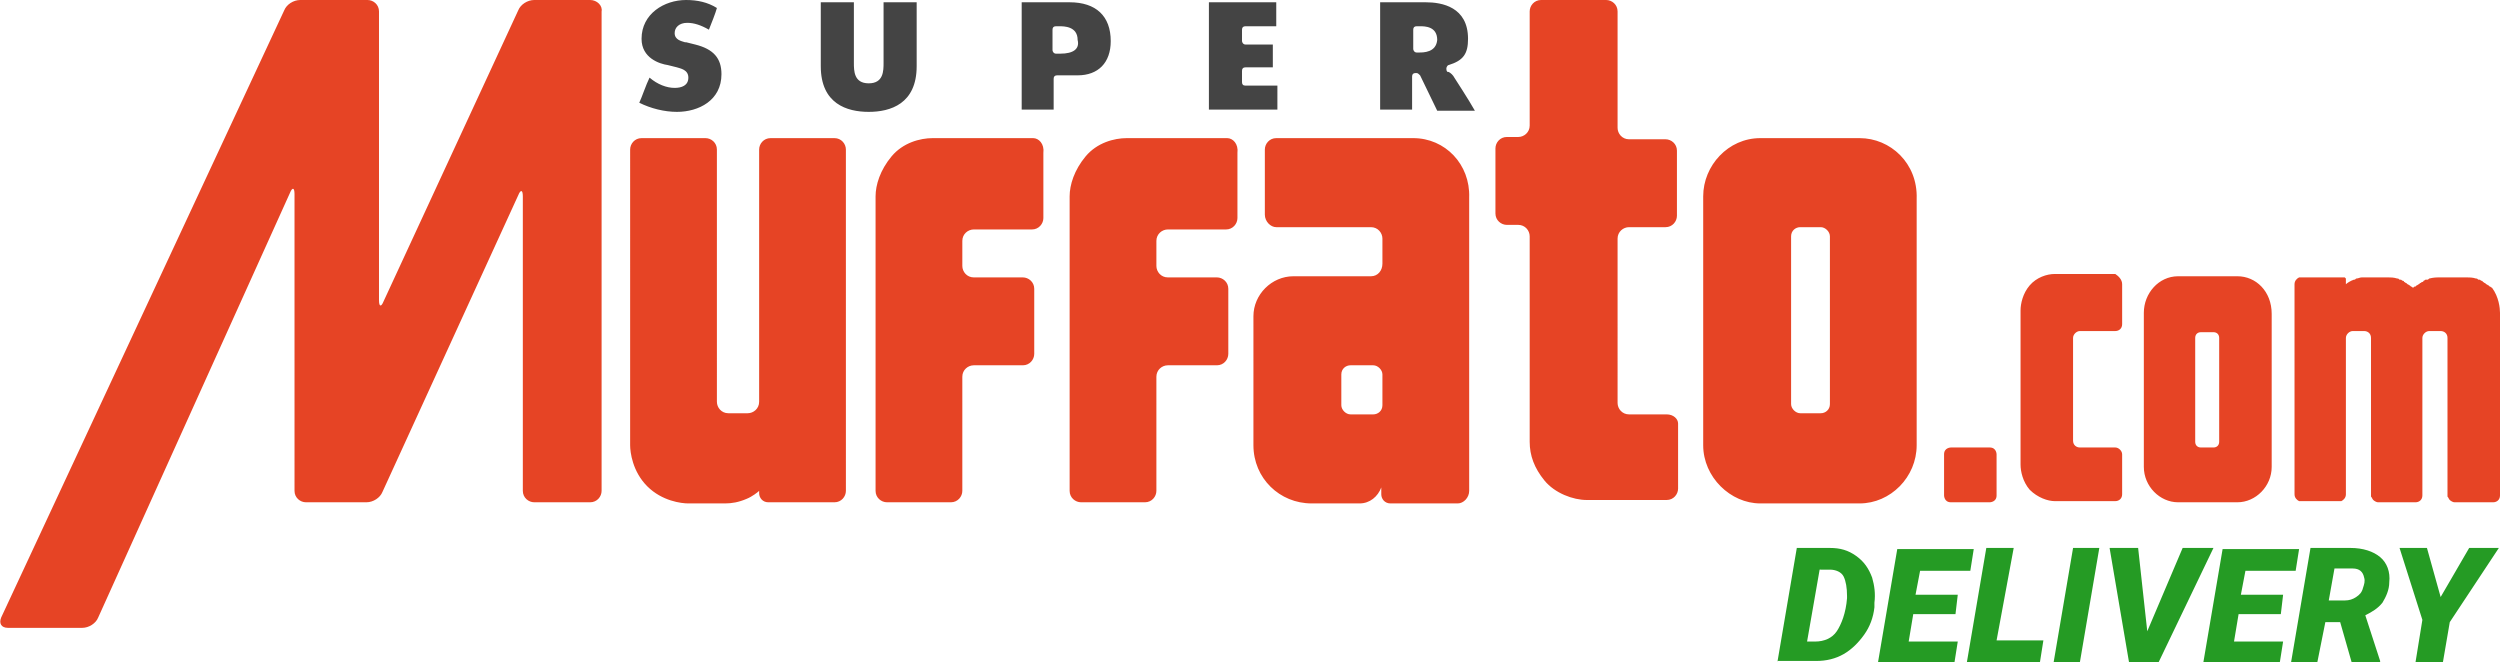
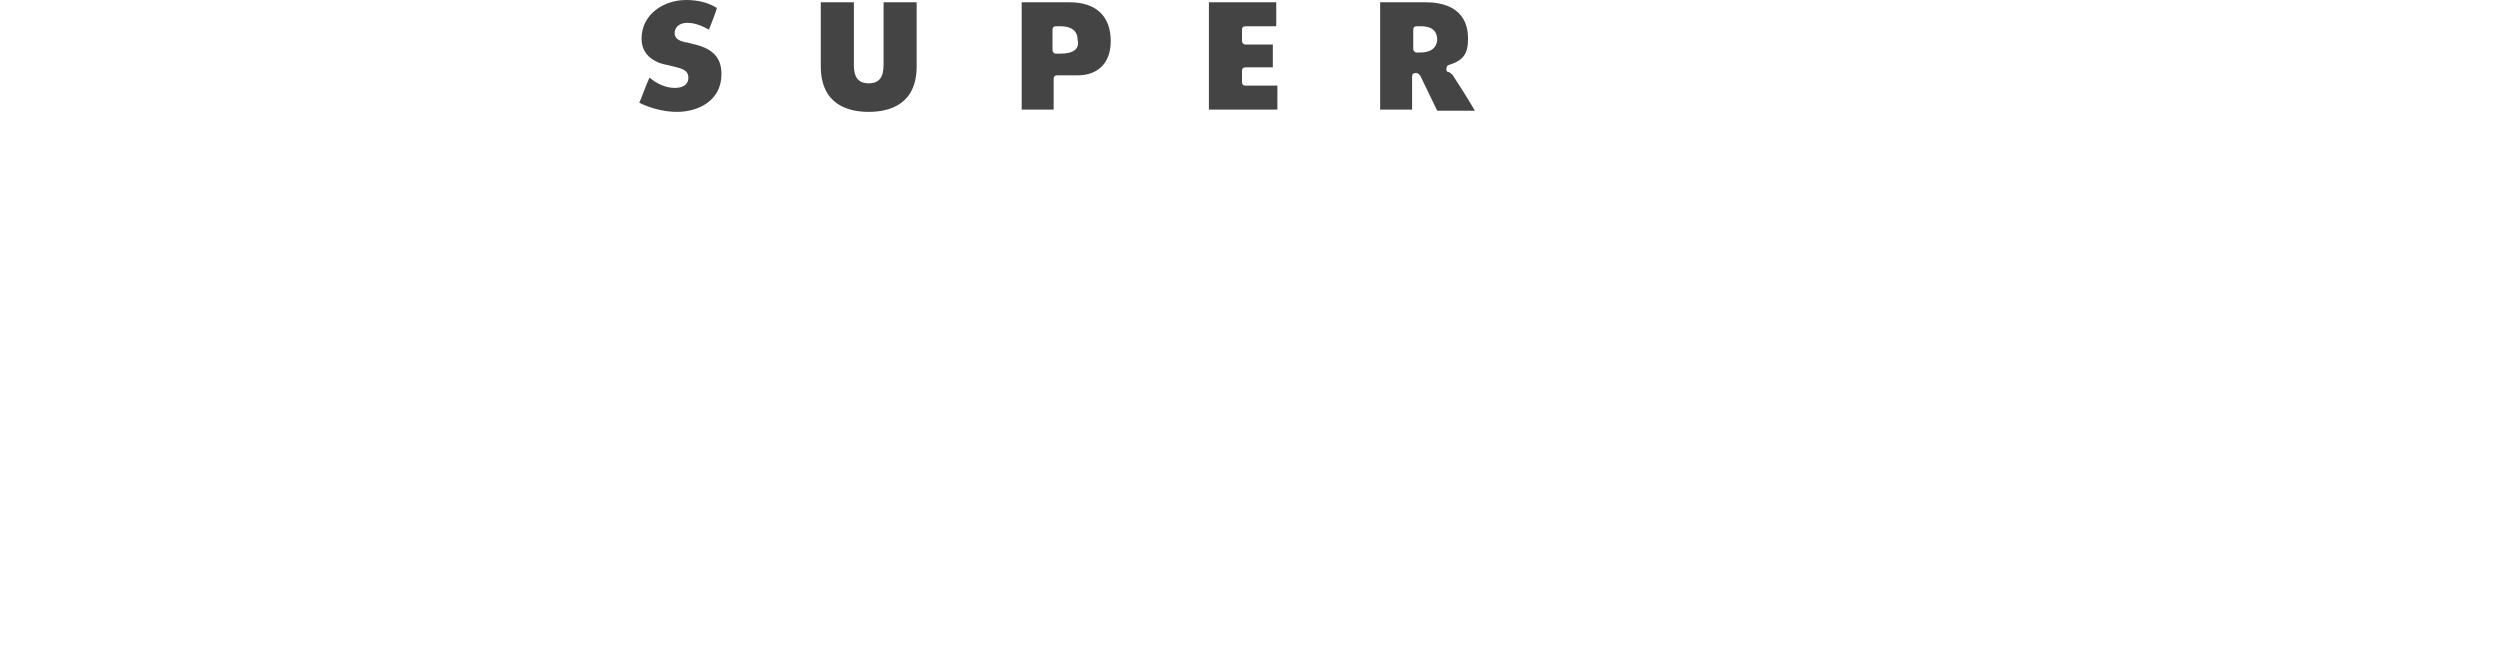
<svg xmlns="http://www.w3.org/2000/svg" version="1.1" id="header-logo-svg" x="0px" y="0px" viewBox="0 0 219 58" enable-background="new 0 0 219 58" xml:space="preserve">
  <title>Super Muffato Delivery</title>
  <desc>Compre alimentos sem sair de casa.</desc>
  <g>
    <path fill="#444444" d="M60.9,3.9l-0.8-0.2c0,0-0.1,0-0.1,0c-0.3-0.1-0.9-0.2-0.9-0.8c0-0.5,0.4-0.9,1.1-0.9c0.6,0,1.2,0.2,1.9,0.6c0.2-0.5,0.6-1.5,0.7-1.9C62,0.2,61.1,0,60.1,0c-1.9,0-3.9,1.2-3.9,3.4c0,1.7,1.6,2.2,2.3,2.3l0.8,0.2c0.3,0.1,1,0.2,1,0.9c0,0.7-0.6,0.9-1.2,0.9c-0.7,0-1.5-0.3-2.2-0.9C56.6,7.4,56.2,8.6,56,9c1,0.5,2.2,0.8,3.3,0.8c1.9,0,3.9-1,3.9-3.3C63.2,5.1,62.5,4.3,60.9,3.9z M77.4,5.5c0,0.7,0,1.8-1.3,1.8c-1.3,0-1.3-1.1-1.3-1.8c0,0,0-4.7,0-5.3h-2.9c0,0.6,0,5.6,0,5.6c0,3.3,2.3,4,4.2,4c1.9,0,4.2-0.7,4.2-4c0,0,0-5,0-5.6h-2.9C77.4,0.8,77.4,5.5,77.4,5.5z M93.7,0.2c0,0-3.6,0-4.2,0v9.4h2.8c0-0.5,0-2.7,0-2.7c0-0.2,0.1-0.3,0.3-0.3h1.8c1.8,0,2.9-1.1,2.9-3C97.3,1.4,96,0.2,93.7,0.2z M92.9,4.7h-0.4c-0.2,0-0.3-0.2-0.3-0.3V2.6c0-0.2,0.1-0.3,0.3-0.3h0.3c0.4,0,1.6,0,1.6,1.2C94.6,4.3,94,4.7,92.9,4.7z M127.4,6.8c-0.1-0.2-0.3-0.4-0.5-0.5l-0.1,0c-0.1-0.1-0.1-0.2-0.1-0.3V6c0-0.1,0.1-0.3,0.2-0.3c1.3-0.4,1.7-1,1.7-2.3c0-2.8-2.3-3.2-3.7-3.2c0,0-3.4,0-4,0v9.4h2.8c0-0.5,0-2.9,0-2.9c0-0.2,0.1-0.3,0.3-0.3h0.1c0.1,0,0.2,0.1,0.3,0.2c0,0,1.3,2.7,1.5,3.1h3.3C128.7,8.8,127.4,6.8,127.4,6.8z M124.3,4.6h-0.2c-0.2,0-0.3-0.2-0.3-0.3V2.6c0-0.2,0.1-0.3,0.3-0.3h0.3c0.4,0,1.5,0,1.5,1.2C125.8,4.6,124.7,4.6,124.3,4.6z M108.8,7.2v-1c0-0.2,0.1-0.3,0.3-0.3c0,0,1.9,0,2.4,0V3.9c-0.5,0-2.4,0-2.4,0c-0.2,0-0.3-0.2-0.3-0.3v-1c0-0.2,0.1-0.3,0.3-0.3c0,0,2.1,0,2.7,0V0.2h-5.9v9.4h6V7.5c-0.5,0-2.8,0-2.8,0C108.9,7.5,108.8,7.4,108.8,7.2z" />
-     <path fill="#E64425" d="M73.1,12.1h-5.6c-0.6,0-1,0.5-1,1v22.1c0,0.6-0.5,1-1,1h-1.7c-0.6,0-1-0.5-1-1V13.1c0-0.6-0.5-1-1-1h-5.6c-0.6,0-1,0.5-1,1V39c0,0.6,0.2,2.3,1.5,3.6c1.3,1.3,3,1.5,3.6,1.5h3.2c0.6,0,1.2-0.1,1.9-0.4c0.5-0.2,1-0.6,1.1-0.7c0,0.1,0,0.1,0,0.2c0,0.4,0.3,0.8,0.8,0.8h5.8c0.6,0,1-0.5,1-1V13.1C74.1,12.6,73.7,12.1,73.1,12.1z M90.5,12.1h-8.8c-1.1,0-2.6,0.4-3.6,1.6c-1,1.2-1.4,2.5-1.4,3.5V43c0,0.6,0.5,1,1,1h5.6c0.6,0,1-0.5,1-1V33c0-0.6,0.5-1,1-1h4.3c0.6,0,1-0.5,1-1v-5.7c0-0.6-0.5-1-1-1h-4.3c-0.6,0-1-0.5-1-1v-2.2c0-0.6,0.5-1,1-1h5.1c0.6,0,1-0.5,1-1v-5.7C91.5,12.6,91,12.1,90.5,12.1zM107.5,12.1h-8.8c-1.1,0-2.6,0.4-3.6,1.6c-1,1.2-1.4,2.5-1.4,3.5V43c0,0.6,0.5,1,1,1h5.6c0.6,0,1-0.5,1-1V33c0-0.6,0.5-1,1-1h4.3c0.6,0,1-0.5,1-1v-5.7c0-0.6-0.5-1-1-1h-4.3c-0.6,0-1-0.5-1-1v-2.2c0-0.6,0.5-1,1-1h5.1c0.6,0,1-0.5,1-1v-5.7C108.5,12.6,108,12.1,107.5,12.1z M146,36.3h-3.3c-0.6,0-1-0.5-1-1V20.9c0-0.6,0.5-1,1-1h3.2c0.6,0,1-0.5,1-1v-5.7c0-0.6-0.5-1-1-1h-3.2c-0.6,0-1-0.5-1-1V1c0-0.6-0.5-1-1-1H135c-0.6,0-1,0.5-1,1v10c0,0.6-0.5,1-1,1h-1c-0.6,0-1,0.5-1,1v5.7c0,0.6,0.5,1,1,1h1c0.6,0,1,0.5,1,1v18c0,1.2,0.4,2.3,1.3,3.4c0.9,1.1,2.5,1.7,3.7,1.7h7c0.6,0,1-0.5,1-1v-5.7C147,36.7,146.6,36.3,146,36.3z M51.7,0h-4.9c-0.6,0-1.2,0.4-1.4,0.9L33.6,26.4c-0.2,0.5-0.4,0.5-0.4-0.1V1c0-0.6-0.5-1-1-1l-5.9,0c-0.6,0-1.2,0.4-1.4,0.9L0.1,54.1c-0.2,0.5,0,0.9,0.6,0.9h6.5c0.6,0,1.2-0.4,1.4-0.9l16.8-37.2c0.2-0.5,0.4-0.5,0.4,0.1V43c0,0.6,0.5,1,1,1h5.3c0.6,0,1.2-0.4,1.4-0.9l11.9-26c0.2-0.5,0.4-0.5,0.4,0.1V43c0,0.6,0.5,1,1,1h4.9c0.6,0,1-0.5,1-1V1C52.8,0.5,52.3,0,51.7,0zM123.8,12.1c0,0-11.4,0-12,0s-1,0.5-1,1v5.7c0,0.6,0.5,1.1,1,1.1h8.3c0.6,0,1,0.5,1,1v2.2c0,0.6-0.4,1.1-1,1.1c-0.6,0-6.8,0-6.8,0c-1.9,0-3.5,1.6-3.5,3.5V39c0,2.9,2.3,5.1,5.1,5.1h4.2c0.9,0,1.6-0.6,1.9-1.4c0,0,0,0.2,0,0.6c0,0.4,0.3,0.8,0.8,0.8h5.9c0.5,0,1-0.5,1-1.1c0-0.6,0-25.7,0-25.7C128.8,14.4,126.6,12.1,123.8,12.1z M121.1,35.5c0,0.5-0.4,0.8-0.8,0.8h-2c-0.4,0-0.8-0.4-0.8-0.8v-2.7c0-0.5,0.4-0.8,0.8-0.8h2c0.4,0,0.8,0.4,0.8,0.8V35.5z M162.9,12.1h-8.7c-2.8,0-5,2.4-5,5.1V39c0,2.8,2.4,5.1,5,5.1h8.7c2.7,0,5-2.3,5-5.1V17.4C168,14.3,165.6,12.1,162.9,12.1z M160.3,35.4c0,0.5-0.4,0.8-0.8,0.8h-1.8c-0.4,0-0.8-0.4-0.8-0.8V20.7c0-0.5,0.4-0.8,0.8-0.8h1.8c0.4,0,0.8,0.4,0.8,0.8V35.4z M185.9,24.9v3.5c0,0.4-0.3,0.6-0.6,0.6h-3.1c-0.3,0-0.6,0.3-0.6,0.6V31v3.1v3.1v0v1.4c0,0.4,0.3,0.6,0.6,0.6h3.1c0.3,0,0.6,0.3,0.6,0.6v3.5c0,0.4-0.3,0.6-0.6,0.6H180c-0.6,0-1.5-0.3-2.2-1c-0.6-0.7-0.8-1.6-0.8-2.2v-1.4v-5.4v-6.7c0-0.6,0.2-1.5,0.8-2.2c0.6-0.7,1.5-1,2.2-1h5.3C185.6,24.2,185.9,24.5,185.9,24.9z M174.9,43.4L174.9,43.4c0,0.6-0.6,0.6-0.6,0.6h-3.4c-0.6,0-0.6-0.6-0.6-0.6v-3.6c0-0.6,0.6-0.6,0.6-0.6h3.4c0.6,0,0.6,0.6,0.6,0.6V43.4z M219,27.4v16c0,0.4-0.3,0.6-0.6,0.6H215c-0.1,0-0.3-0.1-0.4-0.2c0,0,0,0,0,0c-0.1-0.1-0.1-0.2-0.2-0.3c0,0,0,0,0,0c0-0.1,0-0.1,0-0.2V29.6c0-0.4-0.3-0.6-0.6-0.6h-1c-0.3,0-0.6,0.3-0.6,0.6v13.8c0,0.4-0.3,0.6-0.6,0.6h-3.3c-0.1,0-0.3-0.1-0.4-0.2c0,0,0,0,0,0c-0.1-0.1-0.1-0.2-0.2-0.3c0,0,0,0,0,0c0-0.1,0-0.1,0-0.2V29.6c0-0.4-0.3-0.6-0.6-0.6h-1c-0.3,0-0.6,0.3-0.6,0.6v13.7c0,0.3-0.2,0.5-0.4,0.6c0,0,0,0,0,0c-0.1,0-0.1,0-0.2,0h-3.3c-0.1,0-0.1,0-0.2,0c0,0,0,0,0,0c-0.2-0.1-0.4-0.3-0.4-0.6V24.9c0-0.3,0.2-0.5,0.4-0.6c0,0,0,0,0,0c0.1,0,0.1,0,0.2,0h3.5c0,0,0,0,0,0c0,0,0.1,0,0.1,0c0,0,0,0,0.1,0c0,0,0,0,0.1,0c0,0,0,0,0,0c0,0,0.1,0.1,0.1,0.1c0,0,0,0,0,0.1c0,0,0,0,0,0.1c0,0,0,0,0,0.1c0,0,0,0.1,0,0.1c0,0,0,0,0,0c0,0,0,0,0,0c0,0.1,0,0.1,0,0.1c0.1-0.1,0.4-0.3,0.7-0.4c0.1,0,0.1,0,0.2-0.1c0,0,0,0,0,0c0,0,0,0,0,0c0.2,0,0.3-0.1,0.5-0.1c0,0,0,0,0,0c0.1,0,0.3,0,0.4,0h1.9c0.2,0,0.5,0,0.8,0.1c0,0,0,0,0,0c0.1,0,0.1,0,0.2,0.1c0,0,0.1,0,0.1,0c0.1,0,0.1,0.1,0.2,0.1c0,0,0.1,0,0.1,0.1c0.1,0,0.1,0.1,0.2,0.1c0,0,0.1,0.1,0.1,0.1c0.1,0,0.1,0.1,0.2,0.1c0,0,0.1,0.1,0.1,0.1c0.1,0,0.1,0.1,0.2,0.1c0,0,0,0,0,0c0,0,0,0,0,0c0.1-0.1,0.1-0.1,0.2-0.1c0,0,0.1-0.1,0.1-0.1c0.1,0,0.1-0.1,0.2-0.1c0,0,0.1-0.1,0.1-0.1c0.1,0,0.1-0.1,0.2-0.1c0,0,0.1,0,0.1-0.1c0.1,0,0.1-0.1,0.2-0.1c0,0,0.1,0,0.1,0c0.1,0,0.1,0,0.2-0.1c0,0,0,0,0,0c0.4-0.1,0.7-0.1,0.8-0.1h0.5h0.9h1.1c0.2,0,0.5,0,0.8,0.1c0,0,0,0,0,0c0.1,0,0.1,0,0.2,0.1c0,0,0.1,0,0.1,0c0.1,0,0.1,0.1,0.2,0.1c0,0,0.1,0,0.1,0.1c0.1,0,0.1,0.1,0.2,0.1c0,0,0.1,0.1,0.1,0.1c0.1,0,0.1,0.1,0.2,0.1c0,0,0.1,0.1,0.1,0.1c0.1,0,0.1,0.1,0.2,0.1C218.9,26,219,27,219,27.4z M196,24.2h-5.2c-1.7,0-3,1.5-3,3.2v13.5c0,1.7,1.4,3.1,3,3.1h5.2c1.6,0,3-1.4,3-3.1V27.5C199,25.5,197.6,24.2,196,24.2z M194.4,38.7c0,0.3-0.2,0.5-0.5,0.5h-1.1c-0.3,0-0.5-0.2-0.5-0.5v-9.1c0-0.3,0.2-0.5,0.5-0.5h1.1c0.3,0,0.5,0.2,0.5,0.5V38.7z" />
-     <path fill="#259B24" d="M155.7,58l1.7-10l2.9,0c0.9,0,1.6,0.2,2.3,0.7s1.1,1.1,1.4,1.9c0.2,0.7,0.3,1.4,0.2,2.2l0,0.4c-0.1,0.9-0.4,1.7-0.9,2.4c-0.5,0.7-1.1,1.3-1.8,1.7c-0.7,0.4-1.5,0.6-2.4,0.6H155.7z M159.4,49.9l-1.1,6.3l0.7,0c0.8,0,1.5-0.3,1.9-0.9s0.8-1.6,0.9-2.9l0-0.2c0-0.7-0.1-1.3-0.3-1.7s-0.7-0.6-1.2-0.6L159.4,49.9z M171.3,53.8h-3.7l-0.4,2.4h4.3l-0.3,1.9h-6.7l1.7-10h6.7l-0.3,1.9h-4.4l-0.4,2.1h3.7L171.3,53.8z M174.9,56.1h4.1l-0.3,1.9h-6.4l1.7-10h2.4L174.9,56.1zM182.2,58h-2.3l1.7-10h2.3L182.2,58z M188.1,55.3l3.1-7.3h2.7l-4.8,10h-2.6l-1.7-10h2.5L188.1,55.3z M199.8,53.8h-3.7l-0.4,2.4h4.3l-0.3,1.9H193l1.7-10h6.7l-0.3,1.9h-4.4l-0.4,2.1h3.7L199.8,53.8z M205,54.5h-1.3L203,58h-2.3l1.7-10l3.5,0c1.1,0,2,0.3,2.6,0.8c0.6,0.5,0.9,1.3,0.8,2.2c0,0.7-0.3,1.3-0.6,1.8c-0.4,0.5-0.9,0.8-1.5,1.1l1.3,4V58h-2.5L205,54.5z M204,52.6l1.4,0c0.4,0,0.7-0.1,1-0.3s0.5-0.4,0.6-0.8c0.1-0.3,0.2-0.6,0.1-0.9c-0.1-0.5-0.4-0.8-1-0.8l-1.6,0L204,52.6z M213.8,52.3l2.5-4.3h2.6l-4.3,6.5l-0.6,3.5h-2.4l0.6-3.7l-2-6.3l2.4,0L213.8,52.3z" />
  </g>
</svg>